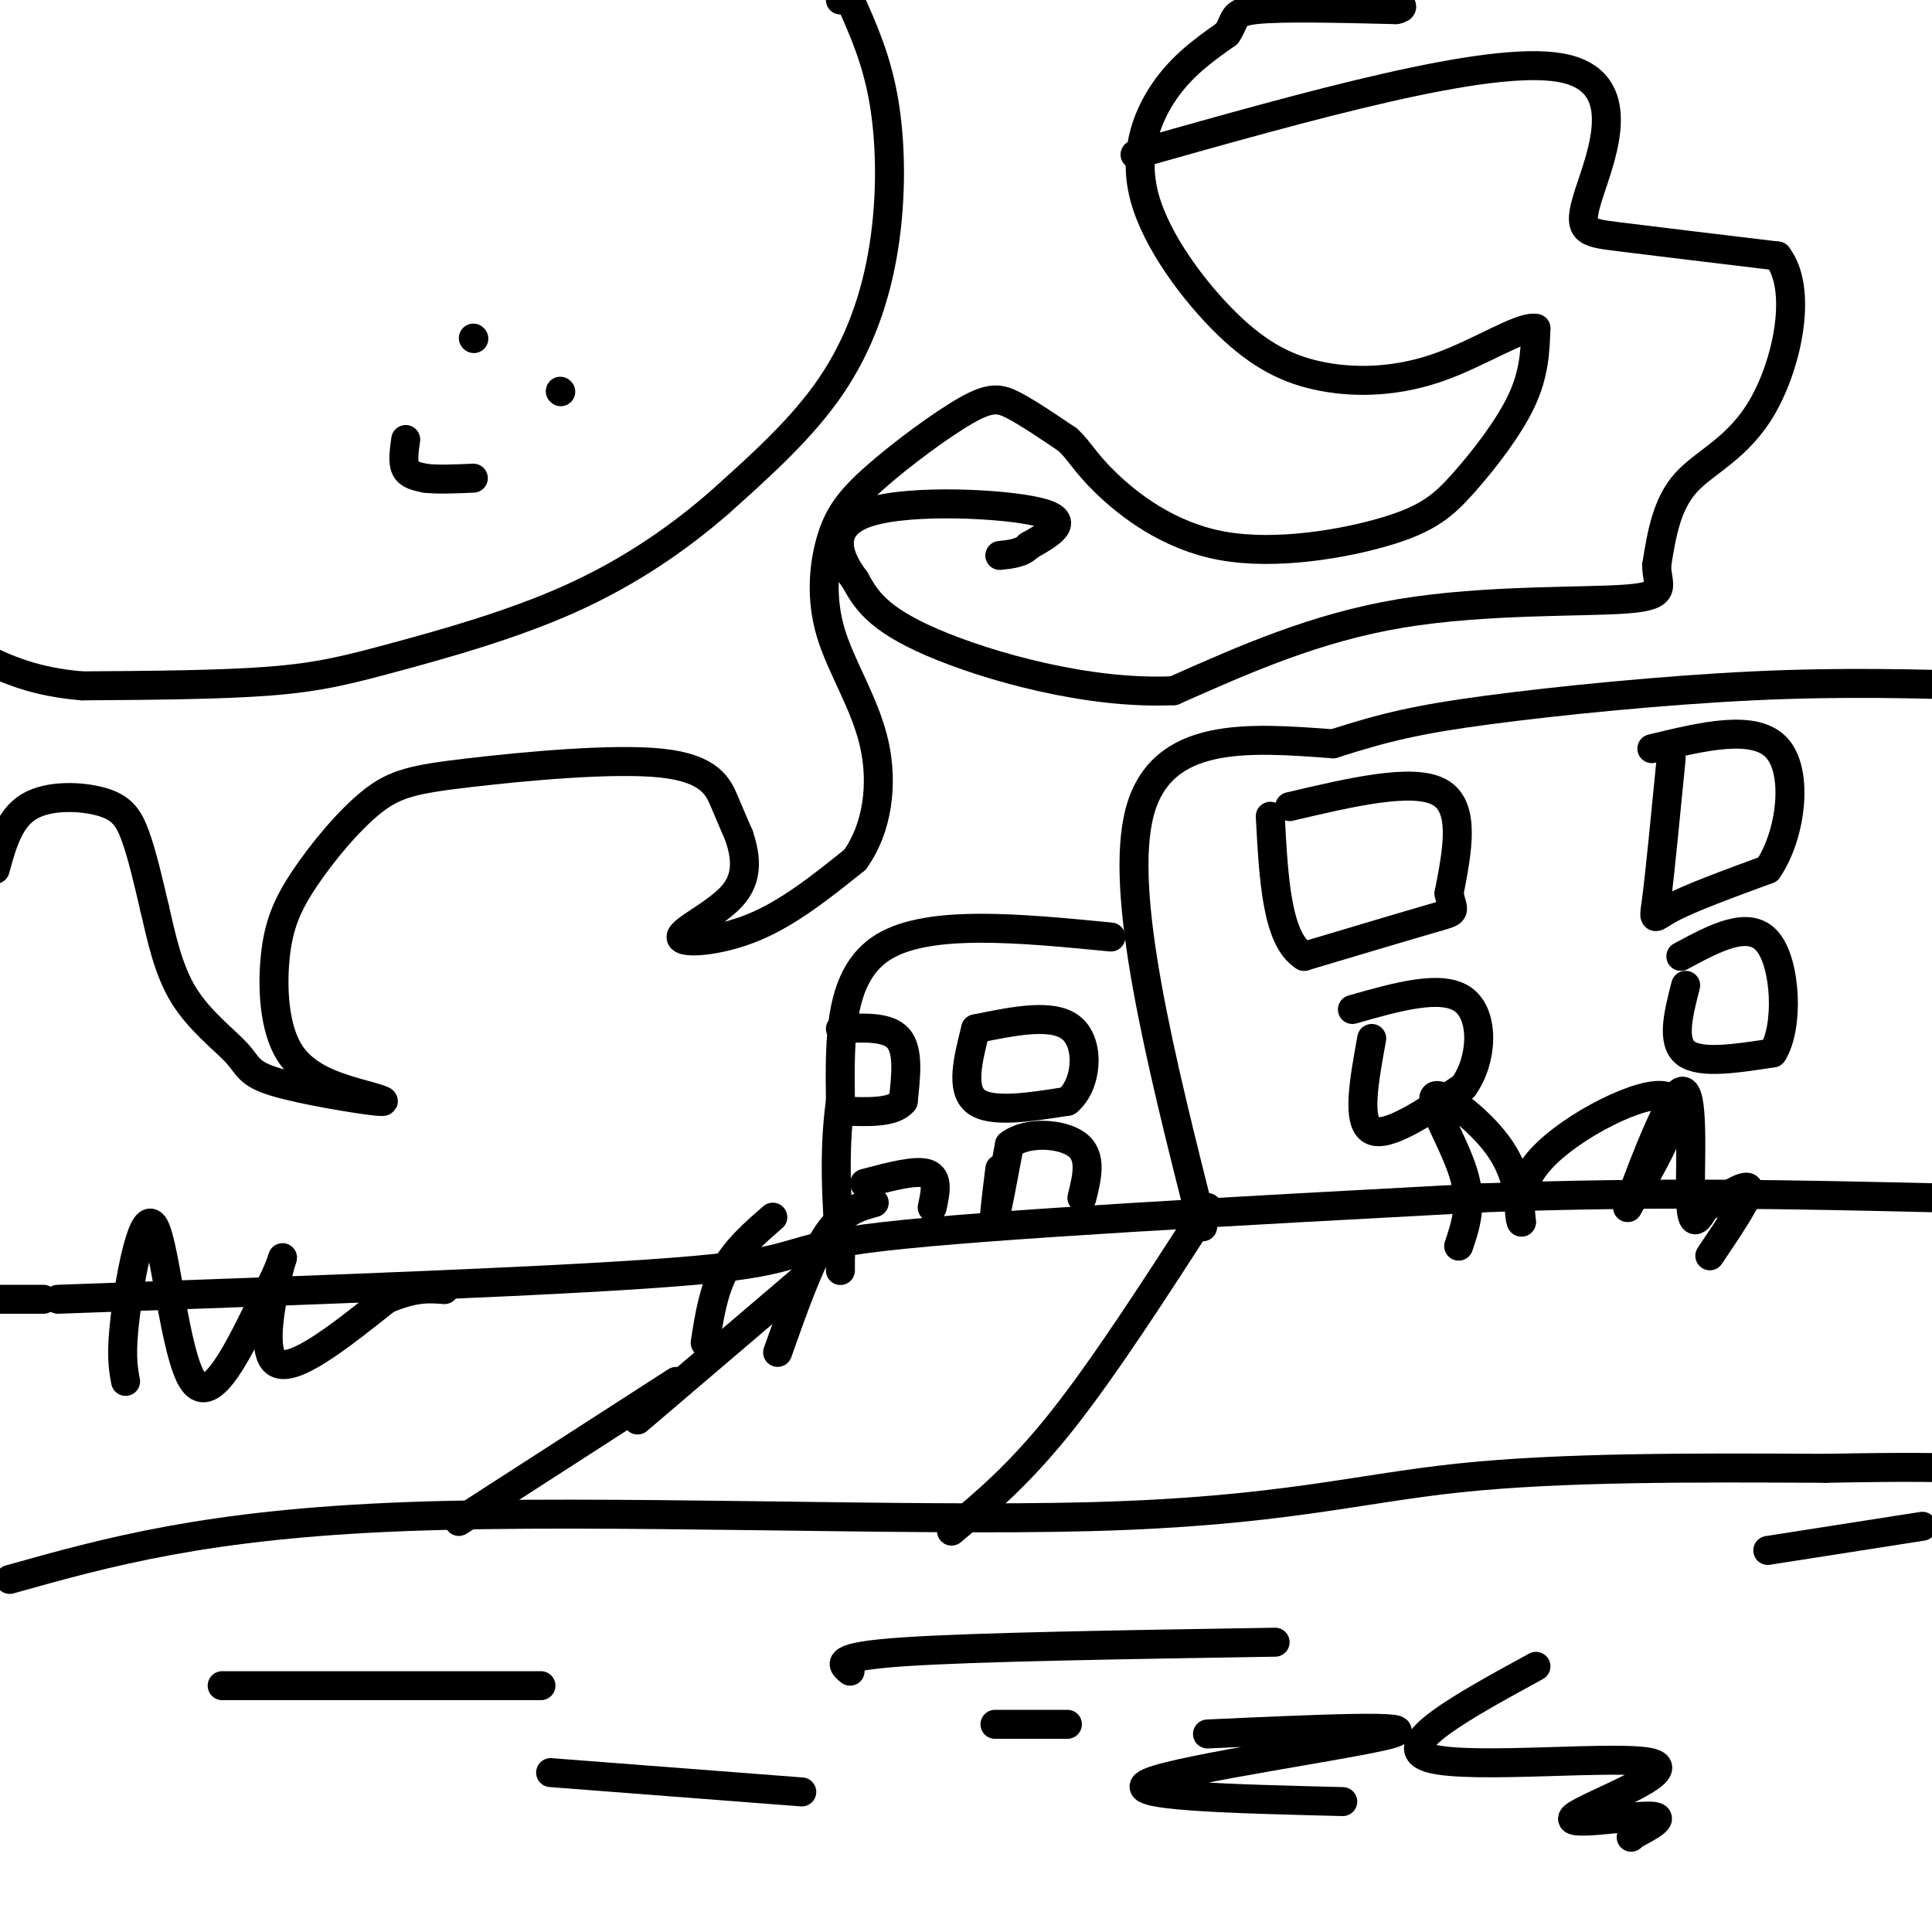
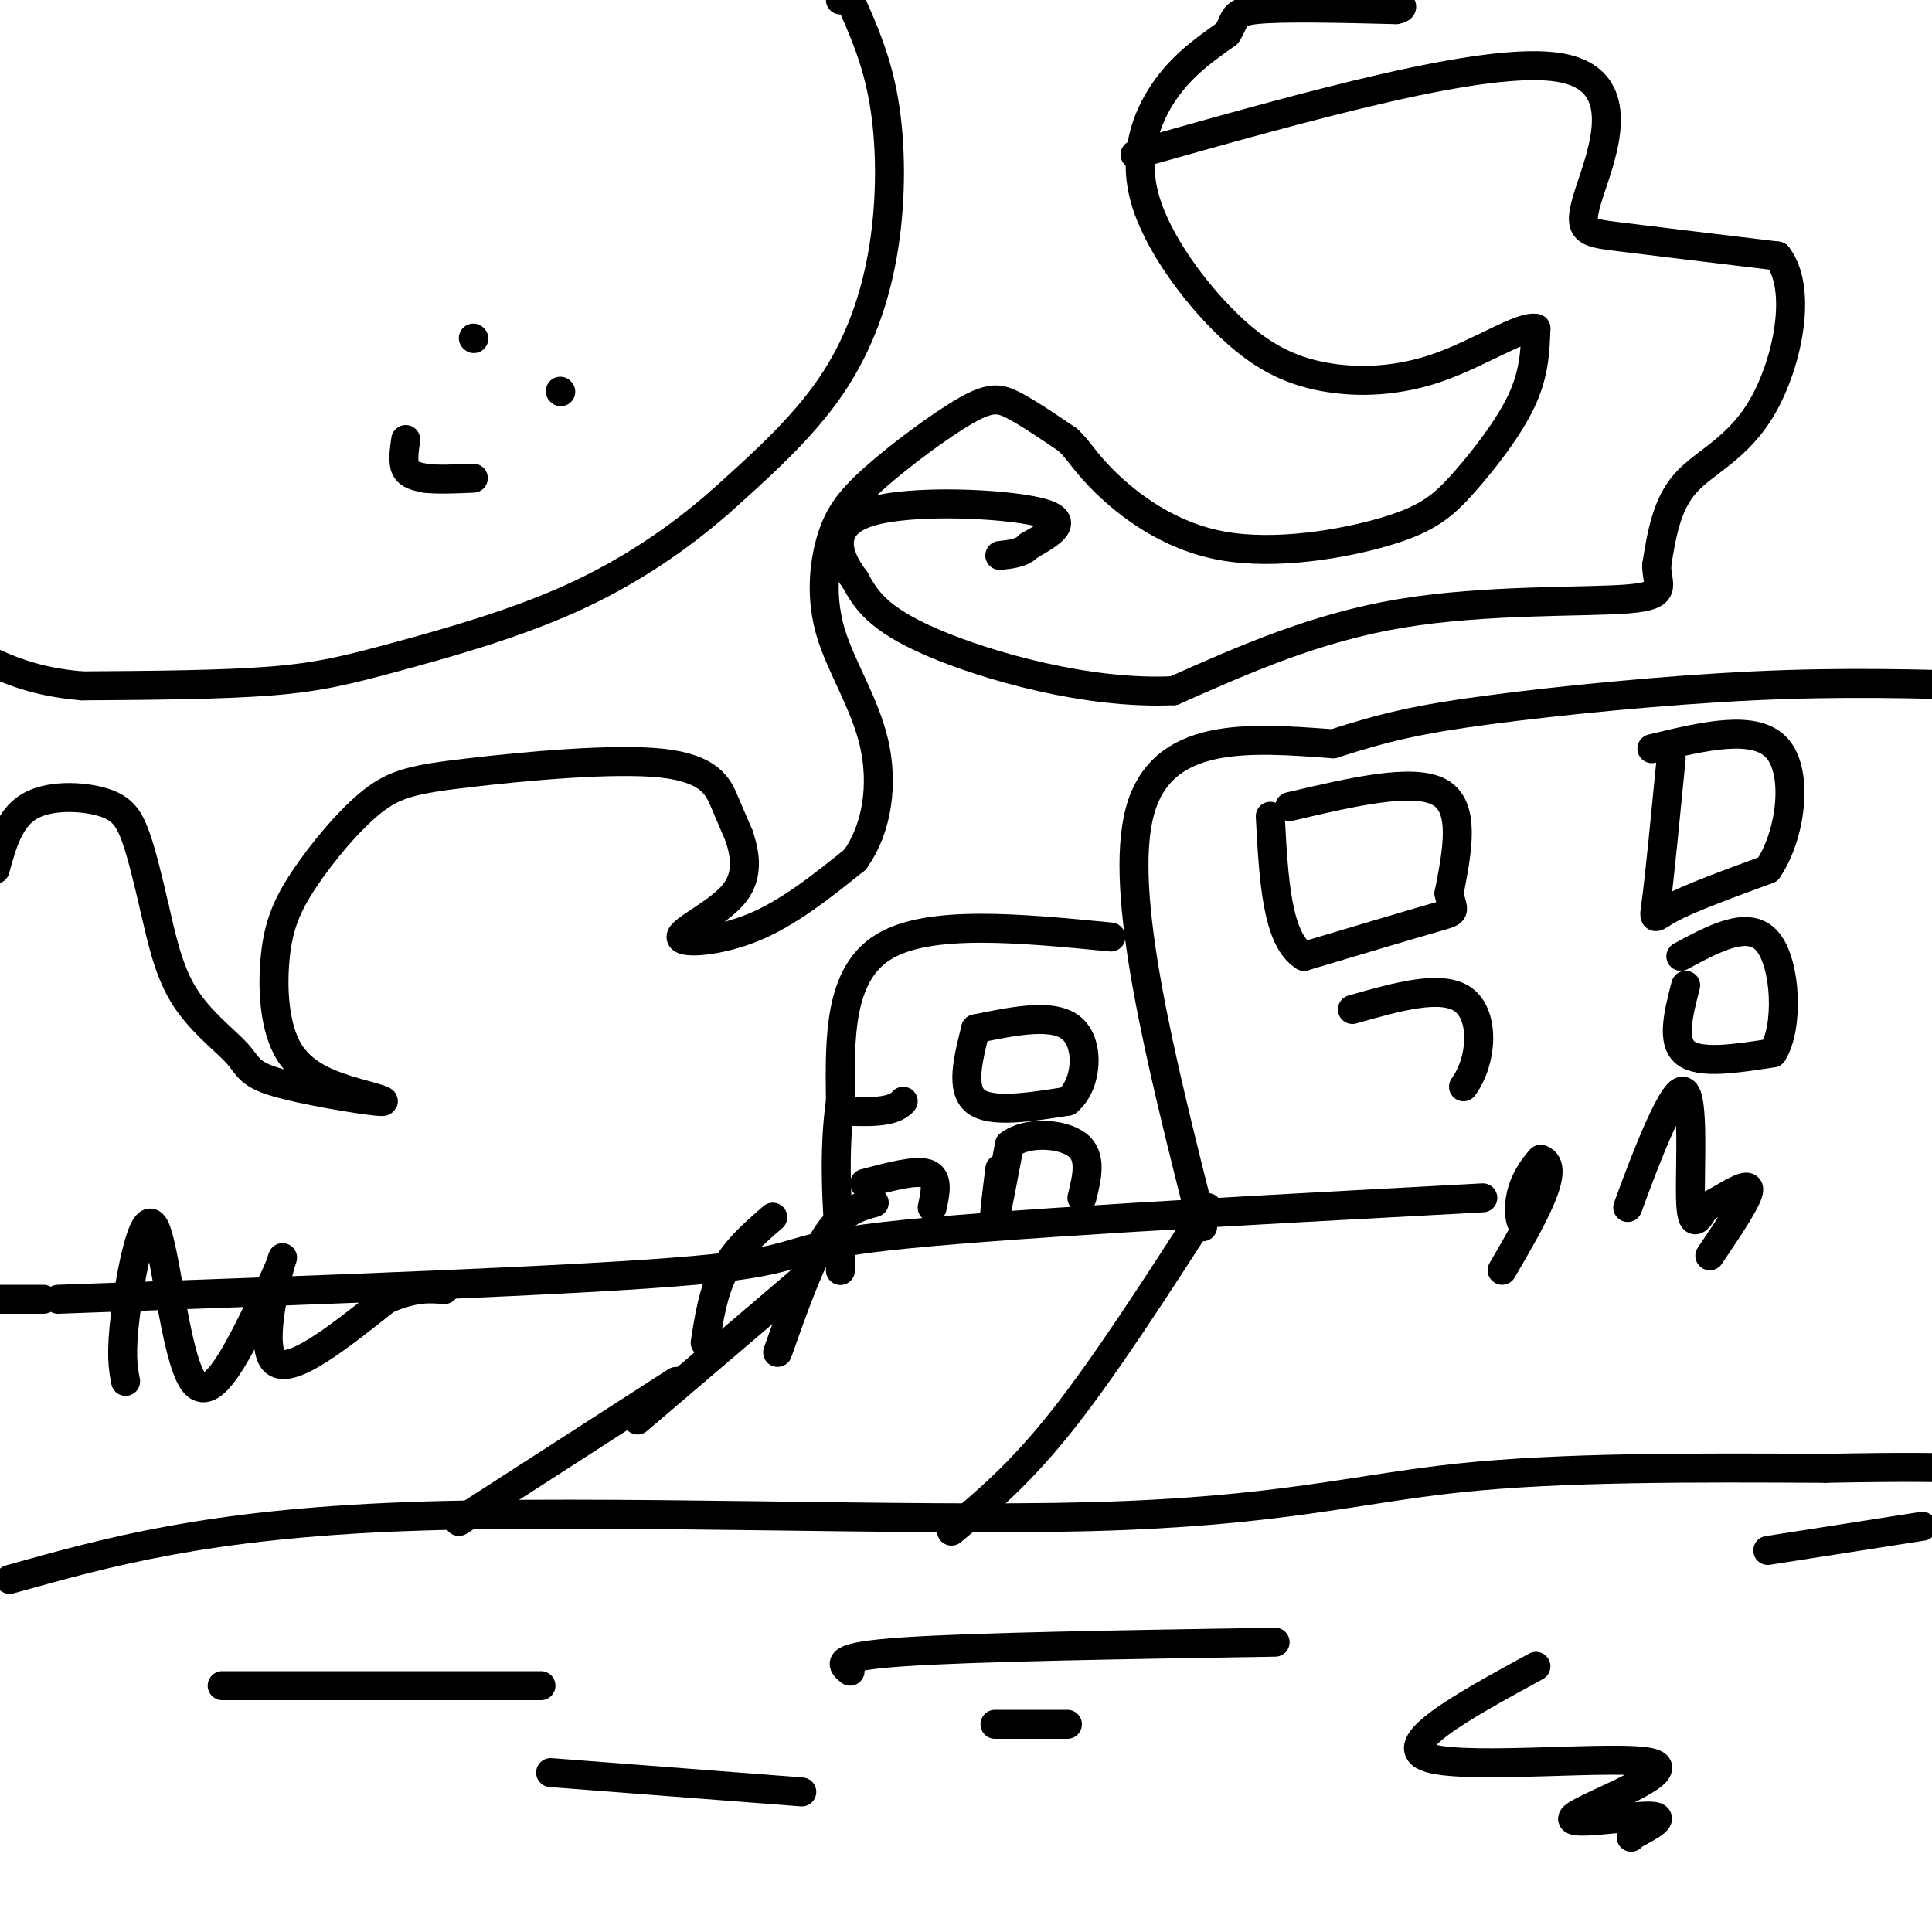
<svg xmlns="http://www.w3.org/2000/svg" viewBox="0 0 400 400" version="1.1">
  <g fill="none" stroke="#000000" stroke-width="6" stroke-linecap="round" stroke-linejoin="round">
    <path d="M174,0c0.000,0.000 0.000,-1.000 0,-1" />
    <path d="M176,0c2.768,6.202 5.536,12.405 7,21c1.464,8.595 1.625,19.583 0,30c-1.625,10.417 -5.036,20.262 -11,29c-5.964,8.738 -14.482,16.369 -23,24" />
    <path d="M149,104c-8.687,7.592 -18.906,14.571 -31,20c-12.094,5.429 -26.064,9.308 -36,12c-9.936,2.692 -15.839,4.198 -26,5c-10.161,0.802 -24.581,0.901 -39,1" />
    <path d="M17,142c-10.000,-0.833 -15.500,-3.417 -21,-6" />
    <path d="M-1,180c1.446,-5.262 2.893,-10.524 7,-13c4.107,-2.476 10.875,-2.167 15,-1c4.125,1.167 5.607,3.190 7,7c1.393,3.810 2.696,9.405 4,15" />
    <path d="M32,188c1.346,5.748 2.712,12.618 6,18c3.288,5.382 8.500,9.278 11,12c2.500,2.722 2.288,4.271 8,6c5.712,1.729 17.346,3.637 21,4c3.654,0.363 -0.673,-0.818 -5,-2" />
    <path d="M73,226c-3.487,-1.104 -9.706,-2.864 -13,-8c-3.294,-5.136 -3.663,-13.649 -3,-20c0.663,-6.351 2.358,-10.539 6,-16c3.642,-5.461 9.230,-12.195 14,-16c4.770,-3.805 8.722,-4.680 20,-6c11.278,-1.320 29.883,-3.086 40,-2c10.117,1.086 11.748,5.025 13,8c1.252,2.975 2.126,4.988 3,7" />
    <path d="M153,173c1.077,3.268 2.268,7.938 -1,12c-3.268,4.062 -10.995,7.517 -11,9c-0.005,1.483 7.713,0.995 15,-2c7.287,-2.995 14.144,-8.498 21,-14" />
    <path d="M177,178c4.681,-6.474 5.885,-15.658 4,-24c-1.885,-8.342 -6.859,-15.841 -9,-23c-2.141,-7.159 -1.449,-13.979 0,-19c1.449,-5.021 3.657,-8.243 9,-13c5.343,-4.757 13.823,-11.050 19,-14c5.177,-2.950 7.051,-2.557 10,-1c2.949,1.557 6.975,4.279 11,7" />
    <path d="M221,91c2.553,2.311 3.437,4.589 8,9c4.563,4.411 12.806,10.955 24,13c11.194,2.045 25.341,-0.411 34,-3c8.659,-2.589 11.831,-5.312 16,-10c4.169,-4.688 9.334,-11.339 12,-17c2.666,-5.661 2.833,-10.330 3,-15" />
    <path d="M318,68c-2.859,-0.718 -11.506,4.987 -20,8c-8.494,3.013 -16.834,3.335 -24,2c-7.166,-1.335 -13.158,-4.327 -20,-11c-6.842,-6.673 -14.534,-17.027 -17,-26c-2.466,-8.973 0.296,-16.564 4,-22c3.704,-5.436 8.352,-8.718 13,-12" />
    <path d="M254,7c2.067,-2.978 0.733,-4.422 6,-5c5.267,-0.578 17.133,-0.289 29,0" />
    <path d="M289,2c3.667,-0.667 -1.667,-2.333 -7,-4" />
    <path d="M12,269c54.156,-1.933 108.311,-3.867 132,-6c23.689,-2.133 16.911,-4.467 39,-7c22.089,-2.533 73.044,-5.267 124,-8" />
-     <path d="M307,248c36.333,-1.333 65.167,-0.667 94,0" />
    <path d="M9,269c0.000,0.000 -15.000,0.000 -15,0" />
    <path d="M249,254c-8.750,-34.667 -17.500,-69.333 -13,-86c4.500,-16.667 22.250,-15.333 40,-14" />
    <path d="M276,154c10.738,-3.452 17.583,-5.083 32,-7c14.417,-1.917 36.405,-4.119 55,-5c18.595,-0.881 33.798,-0.440 49,0" />
    <path d="M230,194c-18.833,-1.833 -37.667,-3.667 -47,2c-9.333,5.667 -9.167,18.833 -9,32" />
    <path d="M174,228c-1.500,10.667 -0.750,21.333 0,32" />
    <path d="M174,260c0.000,5.333 0.000,2.667 0,0" />
    <path d="M235,32c36.494,-10.304 72.988,-20.607 88,-18c15.012,2.607 8.542,18.125 6,26c-2.542,7.875 -1.155,8.107 6,9c7.155,0.893 20.077,2.446 33,4" />
    <path d="M368,53c5.310,6.881 2.083,22.083 -3,31c-5.083,8.917 -12.024,11.548 -16,16c-3.976,4.452 -4.988,10.726 -6,17" />
    <path d="M343,117c-0.048,4.226 2.833,6.292 -6,7c-8.833,0.708 -29.381,0.060 -47,3c-17.619,2.940 -32.310,9.470 -47,16" />
    <path d="M243,143c-17.711,0.844 -38.489,-5.044 -50,-10c-11.511,-4.956 -13.756,-8.978 -16,-13" />
    <path d="M177,120c-3.905,-5.095 -5.667,-11.333 3,-14c8.667,-2.667 27.762,-1.762 35,0c7.238,1.762 2.619,4.381 -2,7" />
    <path d="M213,113c-1.333,1.500 -3.667,1.750 -6,2" />
    <path d="M26,286c-0.530,-2.821 -1.060,-5.643 0,-14c1.060,-8.357 3.708,-22.250 6,-18c2.292,4.250 4.226,26.643 8,32c3.774,5.357 9.387,-6.321 15,-18" />
    <path d="M55,268c3.333,-5.488 4.167,-10.208 3,-6c-1.167,4.208 -4.333,17.345 -1,20c3.333,2.655 13.167,-5.173 23,-13" />
    <path d="M80,269c5.833,-2.500 8.917,-2.250 12,-2" />
    <path d="M146,278c0.833,-5.333 1.667,-10.667 4,-15c2.333,-4.333 6.167,-7.667 10,-11" />
    <path d="M161,280c3.333,-9.417 6.667,-18.833 10,-24c3.333,-5.167 6.667,-6.083 10,-7" />
-     <path d="M302,258c1.458,-4.327 2.917,-8.655 1,-15c-1.917,-6.345 -7.208,-14.708 -6,-16c1.208,-1.292 8.917,4.488 13,10c4.083,5.512 4.542,10.756 5,16" />
-     <path d="M315,253c0.036,0.583 -2.375,-5.958 4,-13c6.375,-7.042 21.536,-14.583 26,-13c4.464,1.583 -1.768,12.292 -8,23" />
+     <path d="M315,253c0.036,0.583 -2.375,-5.958 4,-13c4.464,1.583 -1.768,12.292 -8,23" />
    <path d="M337,250c1.167,-3.155 8.083,-22.542 11,-24c2.917,-1.458 1.833,15.012 2,22c0.167,6.988 1.583,4.494 3,2" />
    <path d="M353,250c2.822,-1.200 8.378,-5.200 9,-4c0.622,1.200 -3.689,7.600 -8,14" />
    <path d="M267,167c12.750,-3.000 25.500,-6.000 31,-3c5.500,3.000 3.750,12.000 2,21" />
    <path d="M300,185c0.844,4.022 1.956,3.578 -3,5c-4.956,1.422 -15.978,4.711 -27,8" />
    <path d="M270,198c-5.667,-3.500 -6.333,-16.250 -7,-29" />
    <path d="M346,157c-1.156,11.844 -2.311,23.689 -3,29c-0.689,5.311 -0.911,4.089 3,2c3.911,-2.089 11.956,-5.044 20,-8" />
    <path d="M366,180c4.711,-6.800 6.489,-19.800 2,-25c-4.489,-5.200 -15.244,-2.600 -26,0" />
-     <path d="M284,215c-1.583,8.667 -3.167,17.333 0,19c3.167,1.667 11.083,-3.667 19,-9" />
    <path d="M303,225c3.978,-5.489 4.422,-14.711 0,-18c-4.422,-3.289 -13.711,-0.644 -23,2" />
    <path d="M349,204c-1.500,5.833 -3.000,11.667 0,14c3.000,2.333 10.500,1.167 18,0" />
    <path d="M367,218c3.378,-5.244 2.822,-18.356 -1,-23c-3.822,-4.644 -10.911,-0.822 -18,3" />
    <path d="M84,91c-0.333,2.333 -0.667,4.667 0,6c0.667,1.333 2.333,1.667 4,2" />
    <path d="M88,99c2.333,0.333 6.167,0.167 10,0" />
    <path d="M98,70c0.000,0.000 0.100,0.100 0.1,0.1" />
    <path d="M116,81c0.000,0.000 0.100,0.100 0.1,0.1" />
-     <path d="M174,213c4.917,-0.250 9.833,-0.500 12,2c2.167,2.500 1.583,7.750 1,13" />
    <path d="M187,228c-2.000,2.500 -7.500,2.250 -13,2" />
    <path d="M202,213c-1.583,6.250 -3.167,12.500 0,15c3.167,2.500 11.083,1.250 19,0" />
    <path d="M221,228c4.067,-3.333 4.733,-11.667 1,-15c-3.733,-3.333 -11.867,-1.667 -20,0" />
    <path d="M179,245c5.333,-1.417 10.667,-2.833 13,-2c2.333,0.833 1.667,3.917 1,7" />
    <path d="M207,242c-0.667,5.417 -1.333,10.833 -1,10c0.333,-0.833 1.667,-7.917 3,-15" />
    <path d="M209,237c3.533,-2.822 10.867,-2.378 14,0c3.133,2.378 2.067,6.689 1,11" />
    <path d="M2,327c20.405,-5.720 40.810,-11.440 82,-13c41.190,-1.560 103.167,1.042 142,0c38.833,-1.042 54.524,-5.726 76,-8c21.476,-2.274 48.738,-2.137 76,-2" />
    <path d="M378,304c17.500,-0.333 23.250,-0.167 29,0" />
    <path d="M398,316c0.000,0.000 -32.000,5.000 -32,5" />
    <path d="M46,349c0.000,0.000 66.000,0.000 66,0" />
    <path d="M114,367c0.000,0.000 52.000,4.000 52,4" />
    <path d="M176,346c-1.833,-1.500 -3.667,-3.000 11,-4c14.667,-1.000 45.833,-1.500 77,-2" />
-     <path d="M250,359c22.489,-1.022 44.978,-2.044 38,0c-6.978,2.044 -43.422,7.156 -50,10c-6.578,2.844 16.711,3.422 40,4" />
    <path d="M206,357c0.000,0.000 15.000,0.000 15,0" />
    <path d="M318,345c-15.116,8.257 -30.233,16.514 -22,19c8.233,2.486 39.815,-0.797 46,1c6.185,1.797 -13.027,8.676 -16,11c-2.973,2.324 10.293,0.093 15,0c4.707,-0.093 0.853,1.954 -3,4" />
    <path d="M338,380c-0.500,0.667 -0.250,0.333 0,0" />
    <path d="M250,250c-10.583,16.417 -21.167,32.833 -30,44c-8.833,11.167 -15.917,17.083 -23,23" />
    <path d="M166,265c0.000,0.000 -34.000,29.000 -34,29" />
    <path d="M140,286c0.000,0.000 -45.000,29.000 -45,29" />
  </g>
</svg>